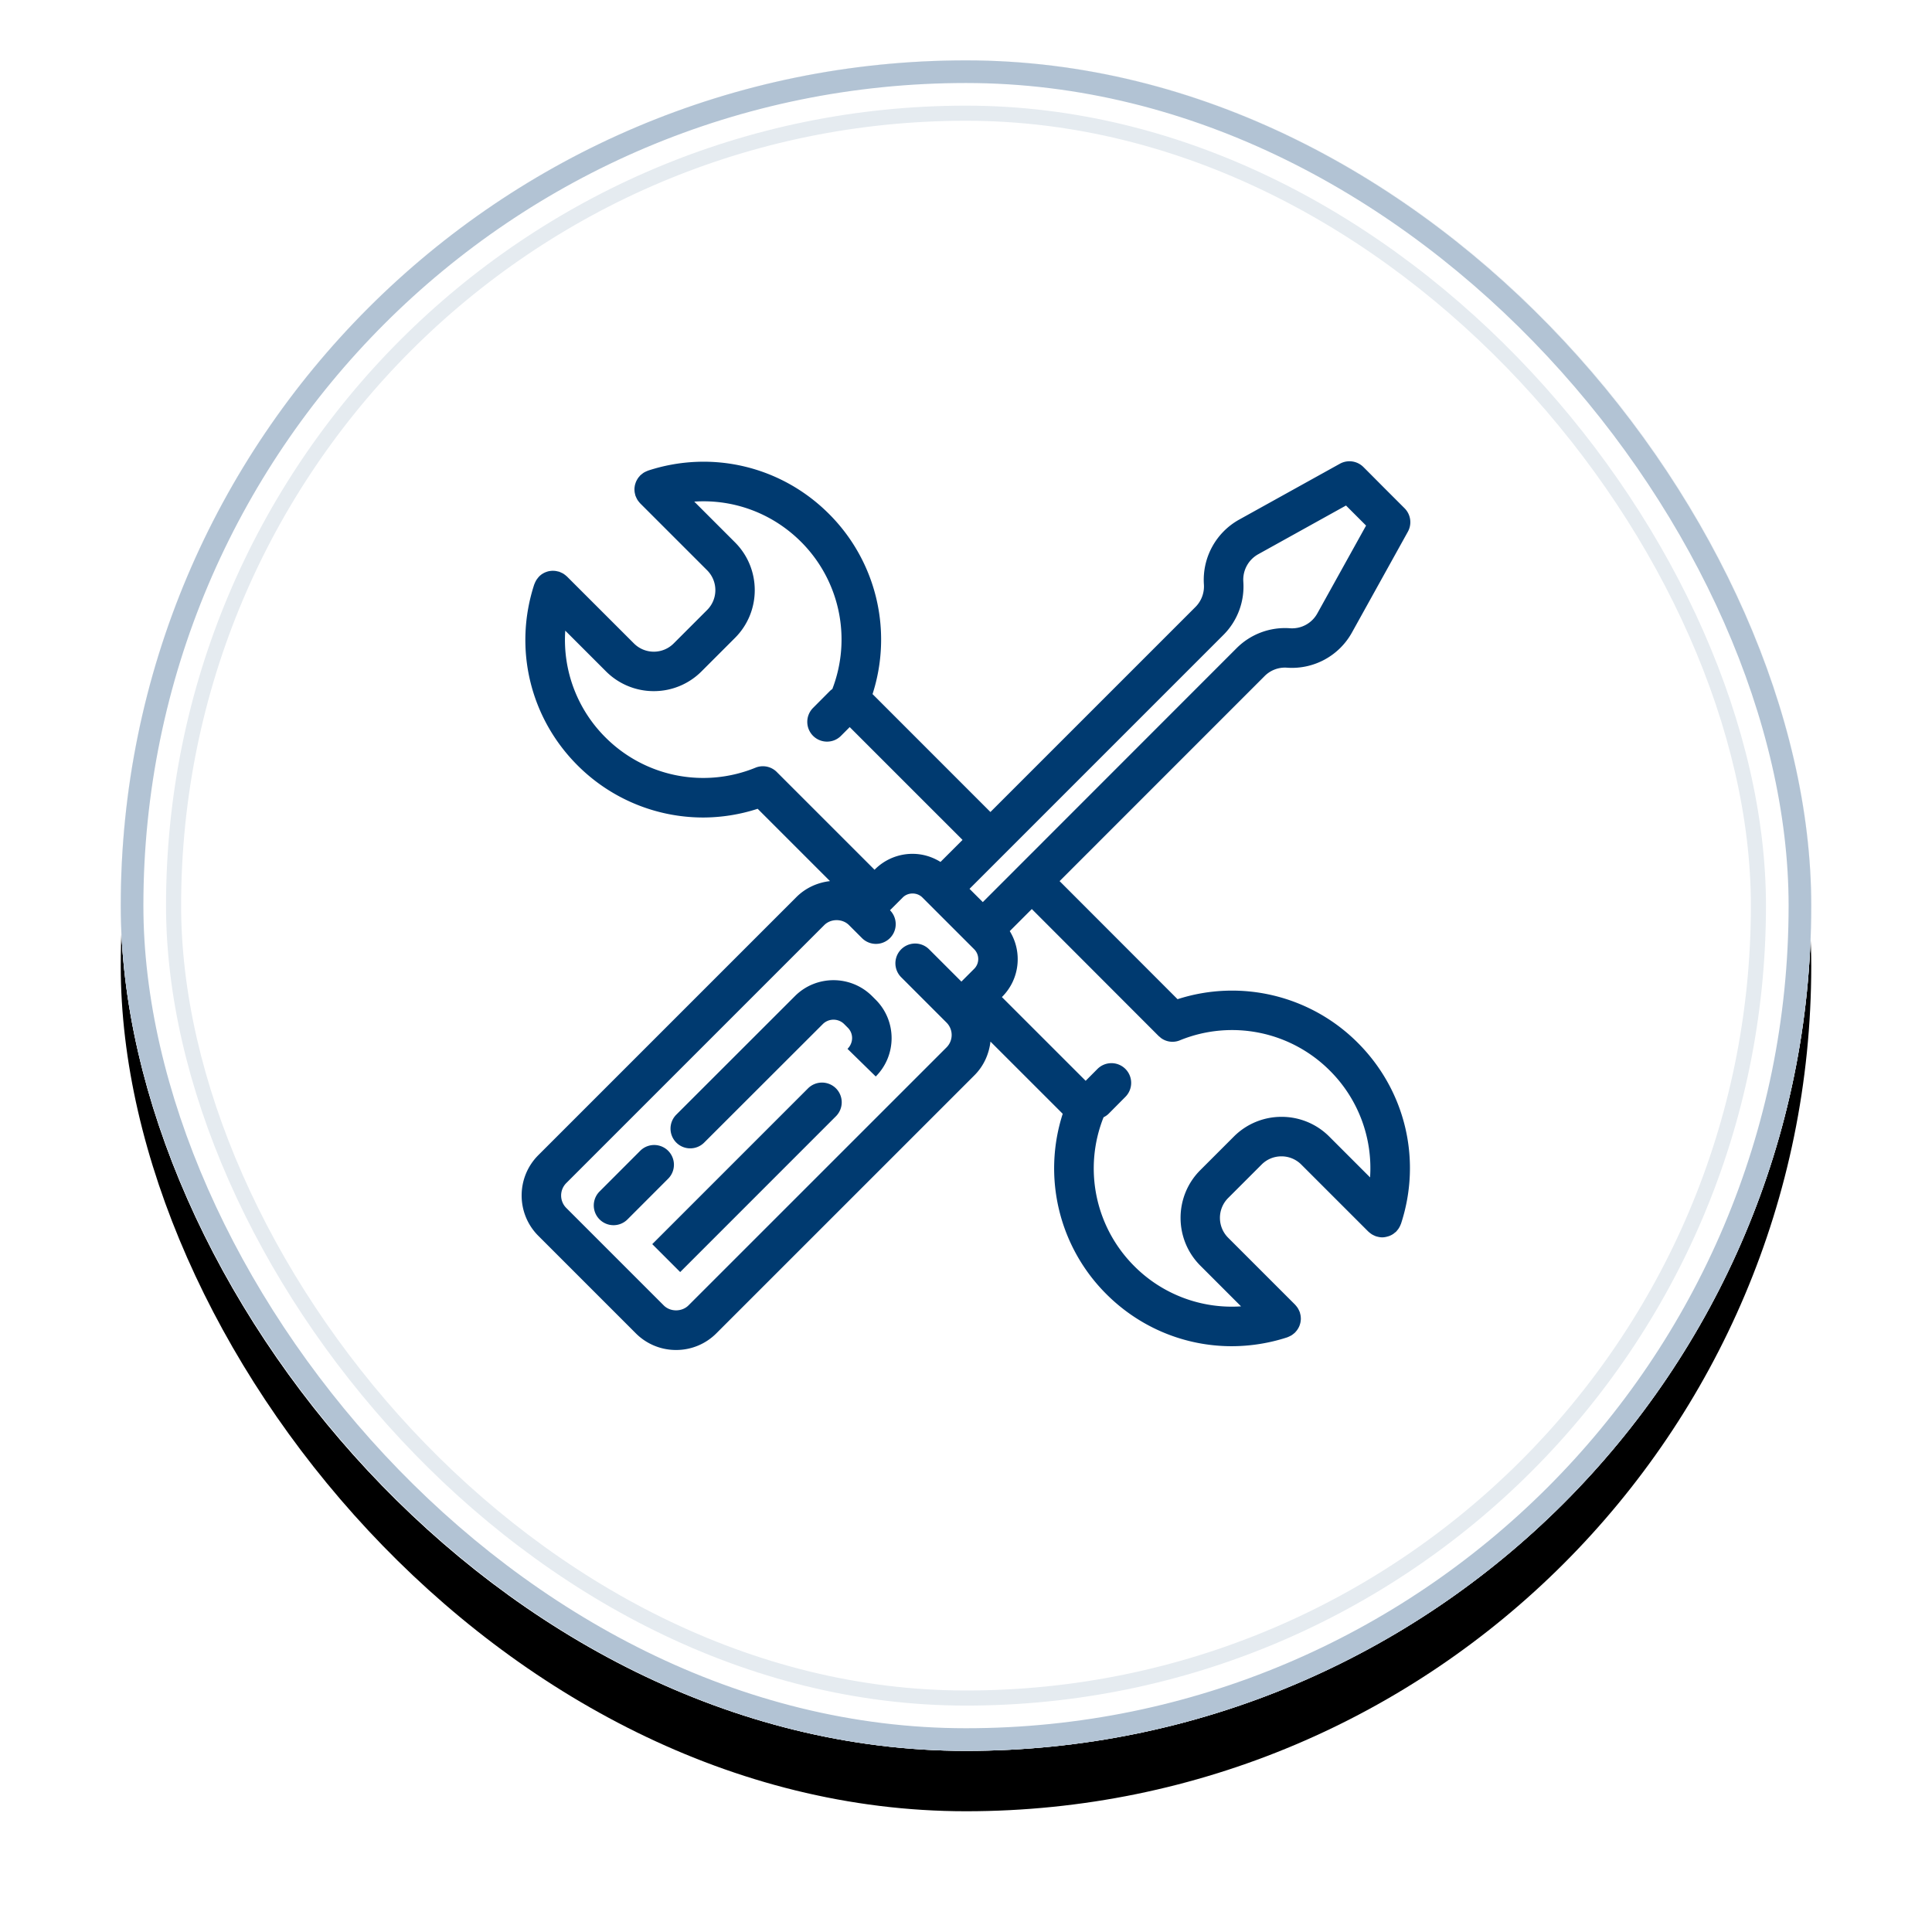
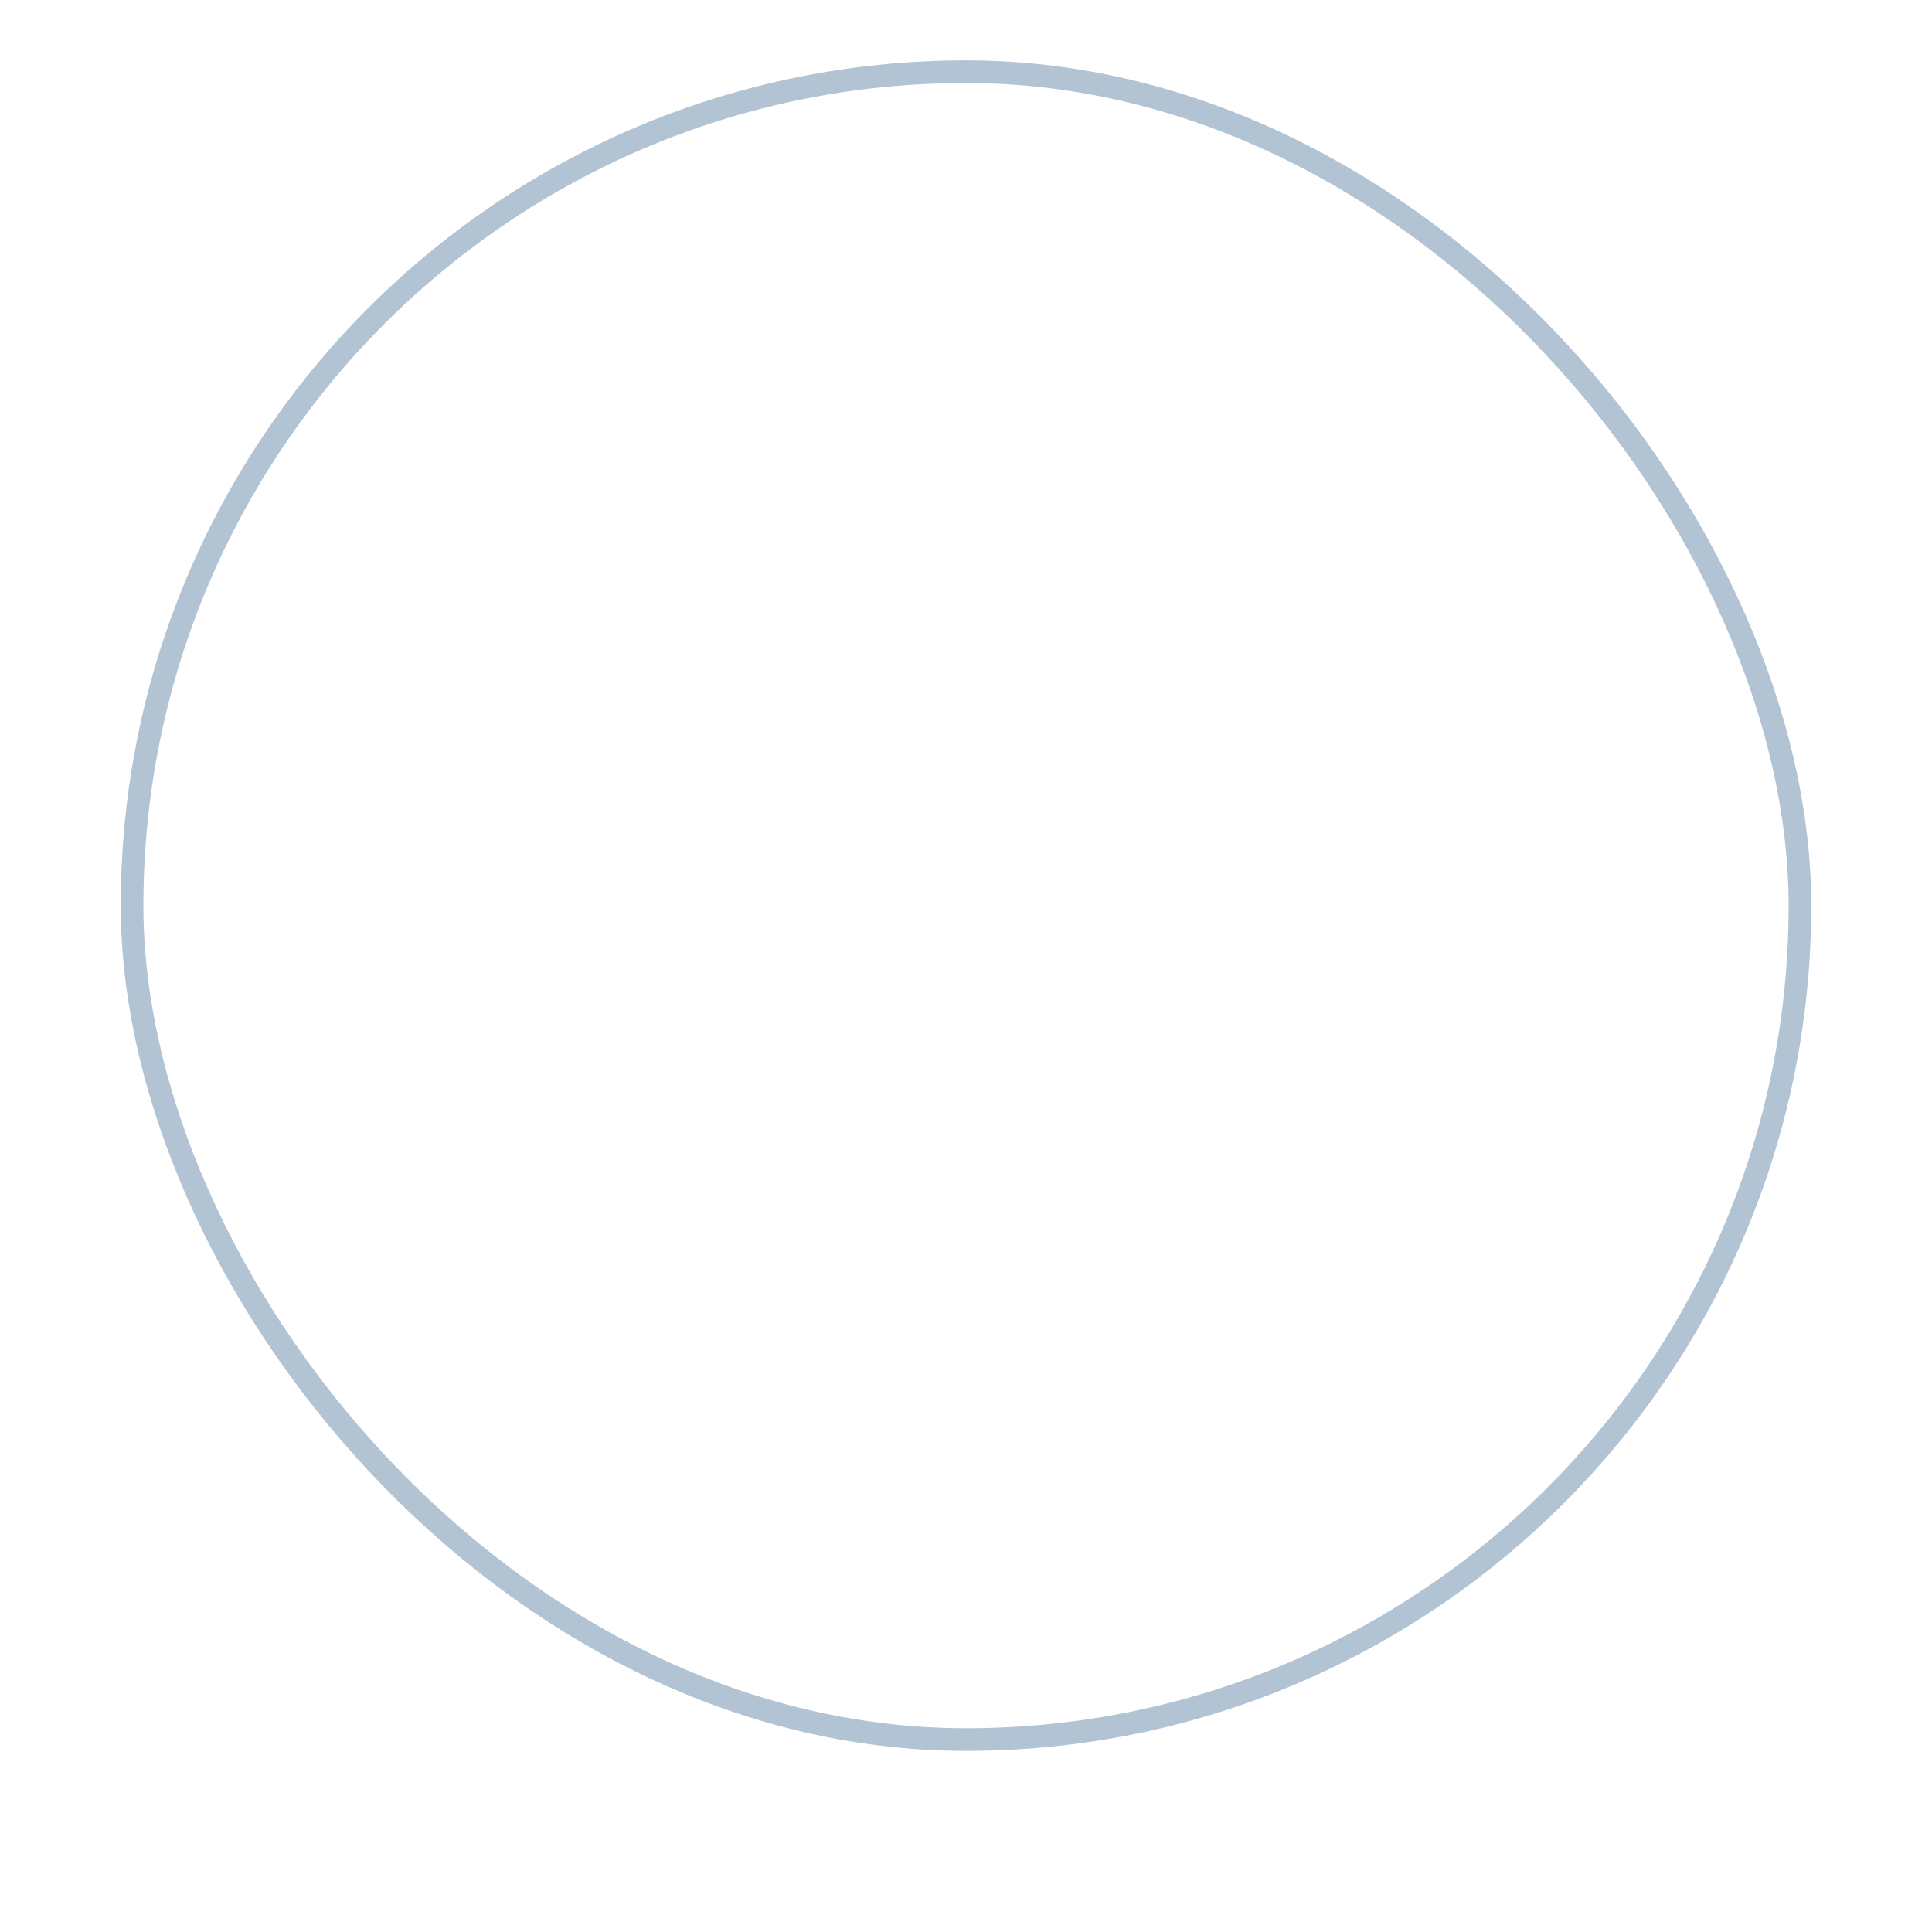
<svg xmlns="http://www.w3.org/2000/svg" xmlns:xlink="http://www.w3.org/1999/xlink" width="256" height="256">
  <defs>
    <filter x="-12.5%" y="-8.9%" width="125%" height="125%" filterUnits="objectBoundingBox" id="a">
      <feOffset dy="8" in="SourceAlpha" result="shadowOffsetOuter1" />
      <feGaussianBlur stdDeviation="8" in="shadowOffsetOuter1" result="shadowBlurOuter1" />
      <feComposite in="shadowBlurOuter1" in2="SourceAlpha" operator="out" result="shadowBlurOuter1" />
      <feColorMatrix values="0 0 0 0 0 0 0 0 0 0 0 0 0 0 0 0 0 0 0.08 0" in="shadowBlurOuter1" />
    </filter>
-     <rect id="b" x="0" y="0" width="224" height="224" rx="112" />
  </defs>
  <g fill-rule="nonzero" fill="none">
    <g transform="translate(16 8)">
      <use fill="#000" filter="url(#a)" xlink:href="#b" />
-       <rect stroke="#E5EBF0" stroke-width="8" stroke-linejoin="square" fill="#FFF" fill-rule="evenodd" x="4" y="4" width="216" height="216" rx="108" />
      <rect stroke="#FFF" stroke-width="6" stroke-linejoin="square" x="3" y="3" width="218" height="218" rx="109" />
      <rect stroke="#B2C3D4" stroke-width="3" stroke-linejoin="square" x="1.5" y="1.5" width="221" height="221" rx="110.5" />
    </g>
-     <path d="M177.54 61.449a2.616 2.616 0 0 1 3.123.44l.634.633 2.085 2.096 2.725 2.724a2.609 2.609 0 0 1 .44 3.118l-7.412 13.361a9.088 9.088 0 0 1-8.536 4.656c-.02-.005-.036-.005-.051-.005a3.803 3.803 0 0 0-2.99 1.12l-27.156 27.161 15.63 15.646a23.515 23.515 0 0 1 23.874 5.77c6.317 6.312 8.515 15.502 5.735 23.982-.005.02-.02.03-.026.051-.082.23-.194.445-.337.65-.03.045-.067.081-.097.122-.062.071-.113.148-.18.215-.081.081-.173.143-.265.214a.747.747 0 0 1-.097.082c-.2.138-.409.24-.629.317-.05.015-.097.025-.143.04-.23.067-.465.113-.705.113h-.02c-.246 0-.491-.046-.726-.117-.026-.01-.057-.005-.082-.016l-.077-.035c-.087-.031-.169-.072-.255-.113a2.995 2.995 0 0 1-.22-.117c-.067-.041-.128-.092-.195-.138a2.526 2.526 0 0 1-.224-.184c-.02-.02-.041-.031-.062-.052l-8.868-8.867a3.7 3.7 0 0 0-2.632-1.094c-.997 0-1.927.383-2.627 1.083l-4.447 4.447a3.723 3.723 0 0 0 .01 5.254l8.868 8.868c.02.02.031.041.051.062.067.071.128.148.19.23.046.061.092.122.132.189.041.071.082.148.118.225.04.081.082.163.112.25l.036.077c.016.05.016.102.03.148.026.092.047.179.062.27.016.083.02.17.026.251.005.082.01.164.005.246a4.495 4.495 0 0 1-.026.26c-.015.082-.025.159-.046.24-.02.082-.046.159-.071.24a1.87 1.87 0 0 1-.092.236c-.036.077-.077.148-.118.225-.04.066-.087.138-.133.204a1.959 1.959 0 0 1-.184.225c-.03.036-.056.077-.092.113-.02.02-.04.03-.061.05-.072.067-.148.123-.225.185a2.272 2.272 0 0 1-.194.138c-.072.04-.148.082-.225.117-.082.041-.164.082-.25.113l-.082.036a23.854 23.854 0 0 1-7.366 1.175c-6.133 0-12.108-2.407-16.61-6.91a23.532 23.532 0 0 1-5.776-23.885l-9.574-9.568c-.189 1.635-.879 3.22-2.126 4.467l-34.19 34.184a7.504 7.504 0 0 1-5.34 2.213 7.505 7.505 0 0 1-5.342-2.213L71.328 163.75c-2.944-2.944-2.944-7.739 0-10.683l34.188-34.188c1.216-1.217 2.78-1.932 4.462-2.127l-9.584-9.583a23.561 23.561 0 0 1-7.211 1.155 23.539 23.539 0 0 1-16.657-6.91c-6.308-6.307-8.506-15.492-5.735-23.977.01-.025.025-.051.036-.077.03-.086.071-.173.112-.255.036-.077.077-.153.118-.225a2.5 2.5 0 0 1 .132-.19c.062-.08.123-.163.19-.234.02-.02.03-.041.05-.062.031-.035.067-.056.093-.092.081-.066.158-.132.24-.194.061-.04.123-.082.189-.117.077-.046.158-.092.245-.128.072-.036.144-.061.22-.087a2.11 2.11 0 0 1 .49-.118c.088-.01.175-.02.262-.025.081 0 .163 0 .25.005.082.005.164.01.245.026.092.015.184.035.276.06.051.011.103.016.149.032.03.01.056.025.081.035.087.031.169.072.25.113.083.036.16.071.23.117.067.041.129.087.19.133.082.062.158.123.23.19.02.02.04.03.061.05l8.873 8.868a3.719 3.719 0 0 0 5.255.006l4.446-4.447a3.719 3.719 0 0 0-.005-5.255L84.831 66.7c-.015-.015-.03-.035-.046-.056-.071-.071-.133-.153-.194-.235a1.88 1.88 0 0 1-.25-.414 2.279 2.279 0 0 1-.113-.255c-.01-.026-.025-.052-.036-.077-.015-.046-.015-.097-.03-.143a2.673 2.673 0 0 1-.062-.276c-.015-.082-.02-.164-.025-.246a2.111 2.111 0 0 1 .02-.5 1.97 1.97 0 0 1 .046-.25c.02-.083.046-.16.072-.236.025-.082.056-.164.092-.24a3.112 3.112 0 0 1 .25-.435c.057-.082.118-.153.184-.225.031-.035.057-.076.092-.112.02-.02.041-.03.062-.051.071-.067.148-.123.225-.184a1.815 1.815 0 0 1 .414-.256c.081-.04.168-.082.255-.112.026-.01.051-.026.077-.036 8.473-2.775 17.67-.583 23.982 5.735a23.52 23.52 0 0 1 5.77 23.874l15.62 15.625 27.168-27.167a3.852 3.852 0 0 0 1.119-2.99 9.125 9.125 0 0 1 4.656-8.577Zm-55.324 57.466c-.7-.696-1.896-.696-2.591 0l-1.697 1.697a2.616 2.616 0 0 1-3.716 3.685l-1.712-1.712c-.874-.88-2.408-.88-3.282-.005L75.03 156.769a2.33 2.33 0 0 0 0 3.286l12.916 12.916c.874.88 2.407.874 3.282 0l34.194-34.189a2.323 2.323 0 0 0 0-3.281l-6.01-6.011a2.616 2.616 0 1 1 3.7-3.7l4.278 4.277 1.686-1.686a1.83 1.83 0 0 0 .01-2.597Zm14.505 1.538-2.923 2.924c1.681 2.724 1.354 6.337-1.002 8.699l-.04.04 11.1 11.097 1.56-1.569a2.62 2.62 0 0 1 3.7-.01 2.62 2.62 0 0 1 .01 3.7l-2.208 2.224c-.204.21-.444.363-.69.485a18.3 18.3 0 0 0 4.074 19.73 18.226 18.226 0 0 0 14.143 5.326l-5.392-5.393c-3.491-3.49-3.496-9.17-.01-12.655l4.447-4.447a8.897 8.897 0 0 1 6.322-2.617 8.9 8.9 0 0 1 6.333 2.627l5.397 5.398a18.227 18.227 0 0 0-5.33-14.148 18.298 18.298 0 0 0-19.797-4.048 2.575 2.575 0 0 1-2.51-.225c-.081-.056-.158-.127-.234-.194-.051-.046-.108-.082-.154-.128l-.01-.01-16.786-16.806Zm-29.655 23.762a2.62 2.62 0 0 1 3.7-.005 2.616 2.616 0 0 1 0 3.7l-20.638 20.644-3.7-3.7Zm-22.233 8.27a2.616 2.616 0 1 1 3.7 3.7l-5.387 5.392a2.609 2.609 0 0 1-1.85.767 2.616 2.616 0 0 1-1.85-4.467Zm20.5-20.496c2.817-2.817 7.412-2.811 10.233.01l.476.475c2.8 2.806 2.8 7.365 0 10.166l-3.742-3.66c.803-.802.803-2.039.041-2.8l-.475-.476a2.008 2.008 0 0 0-2.837-.01L93.31 151.396a2.609 2.609 0 0 1-1.85.767c-.67 0-1.339-.256-1.85-.767a2.62 2.62 0 0 1 .005-3.7Zm73.02-65.005L166.72 73.44a3.86 3.86 0 0 0-1.973 3.634 9.077 9.077 0 0 1-2.638 7.058l-29.011 29.012v.005h-.005l-4.626 4.626 1.758 1.758 33.632-33.648a9.062 9.062 0 0 1 7.013-2.642 3.822 3.822 0 0 0 3.685-1.968l6.456-11.633-2.658-2.658Zm-72.212 4.81c-3.808-3.804-8.955-5.68-14.148-5.327l5.398 5.398c3.49 3.49 3.49 9.17.005 12.655l-4.447 4.447a8.91 8.91 0 0 1-6.322 2.612 8.932 8.932 0 0 1-6.333-2.622L74.9 83.564a18.224 18.224 0 0 0 5.326 14.144 18.307 18.307 0 0 0 19.878 4.016 2.6 2.6 0 0 1 2.867.614l12.911 12.91.03-.03a7.026 7.026 0 0 1 5.005-2.08c1.334 0 2.601.388 3.705 1.073l2.919-2.918-14.95-14.95-1.151 1.154a2.596 2.596 0 0 1-1.855.772c-.67 0-1.334-.256-1.846-.762a2.62 2.62 0 0 1-.01-3.7l2.213-2.223c.108-.108.225-.2.348-.287a18.284 18.284 0 0 0-4.15-19.504Z" fill="#003A70" />
  </g>
</svg>